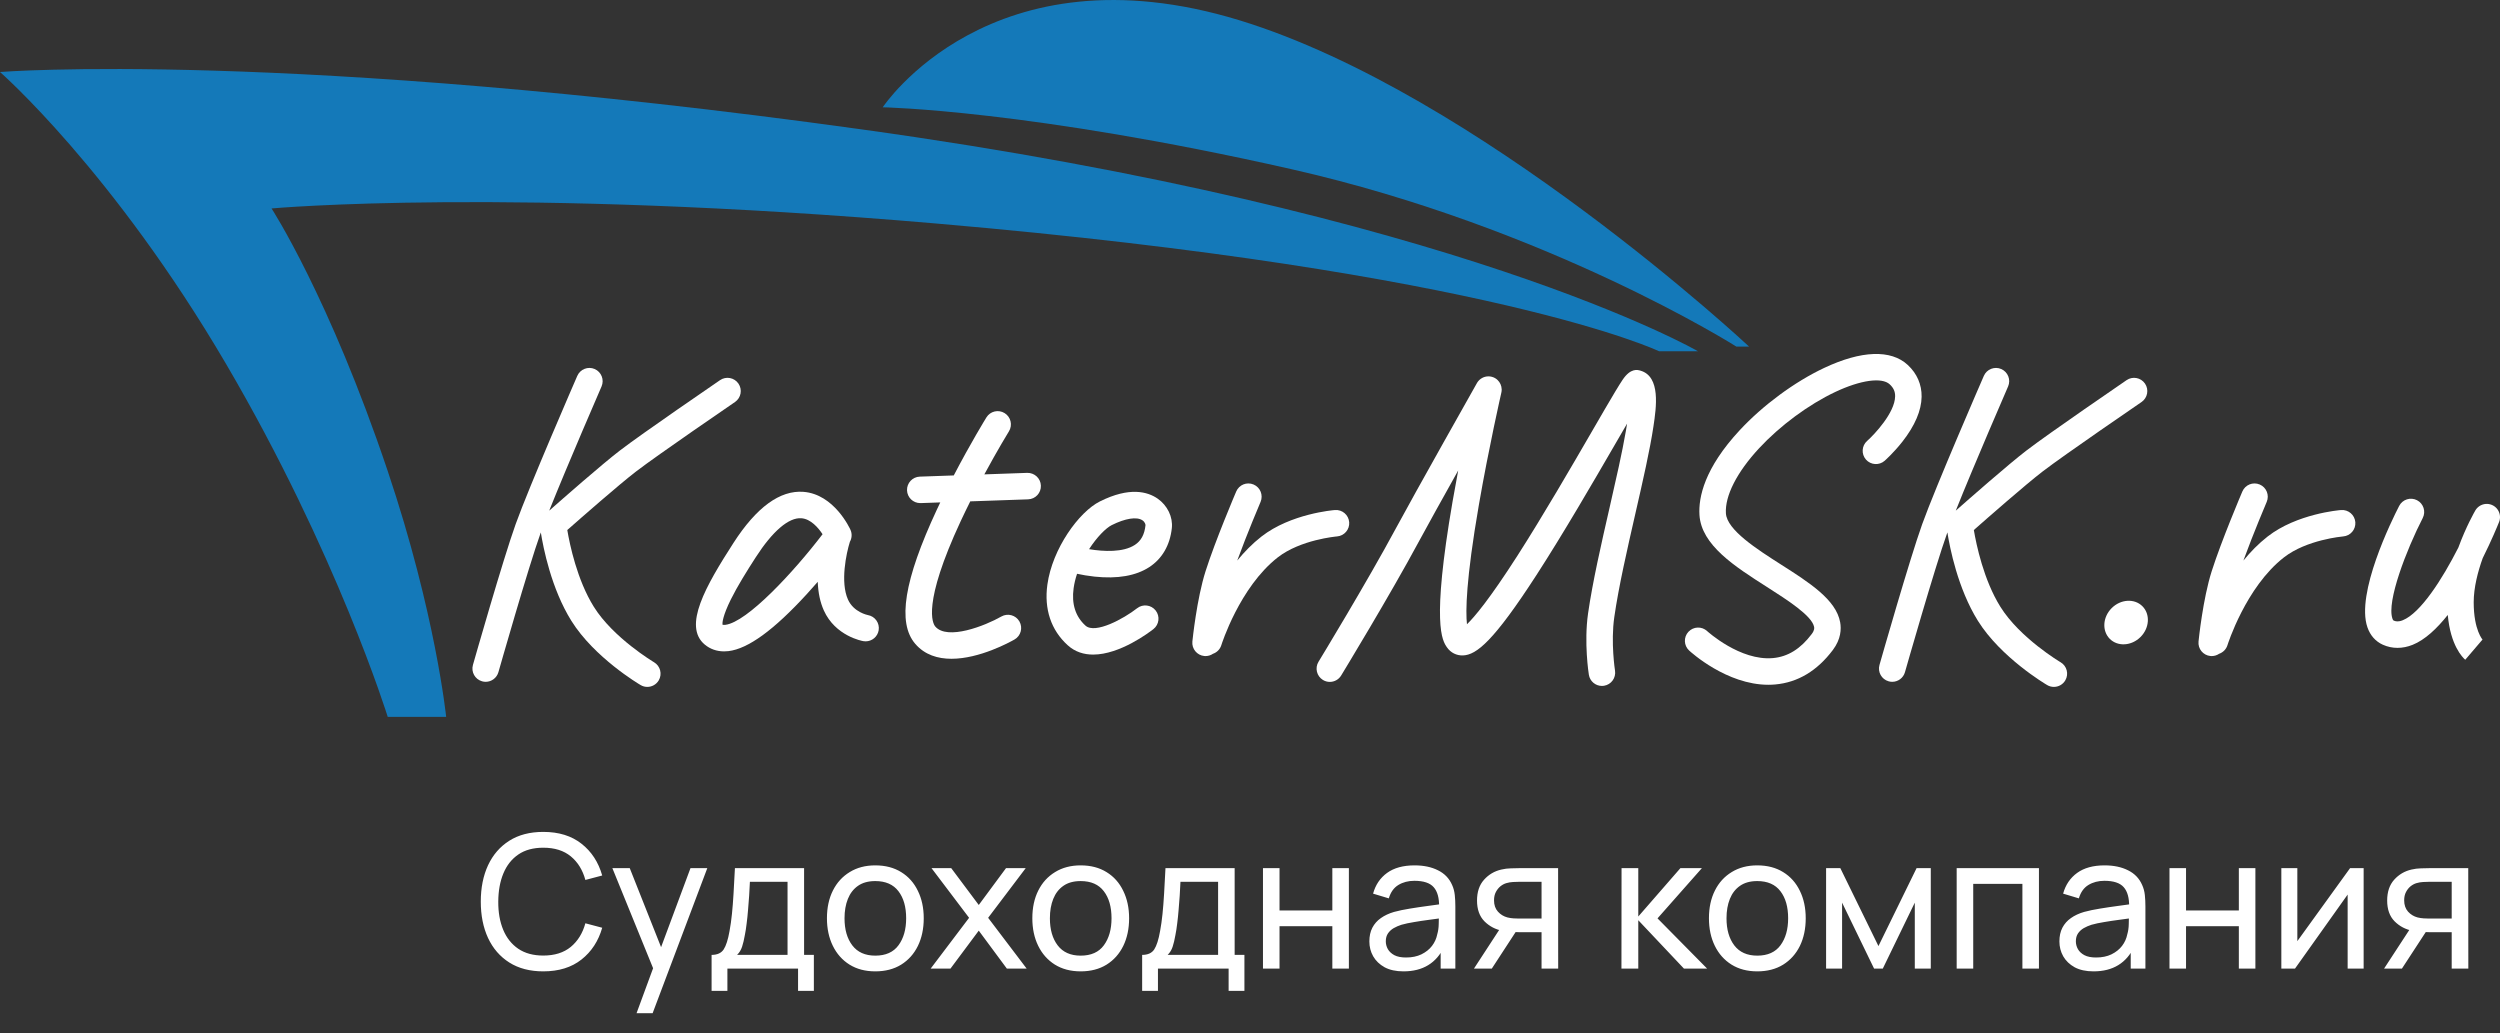
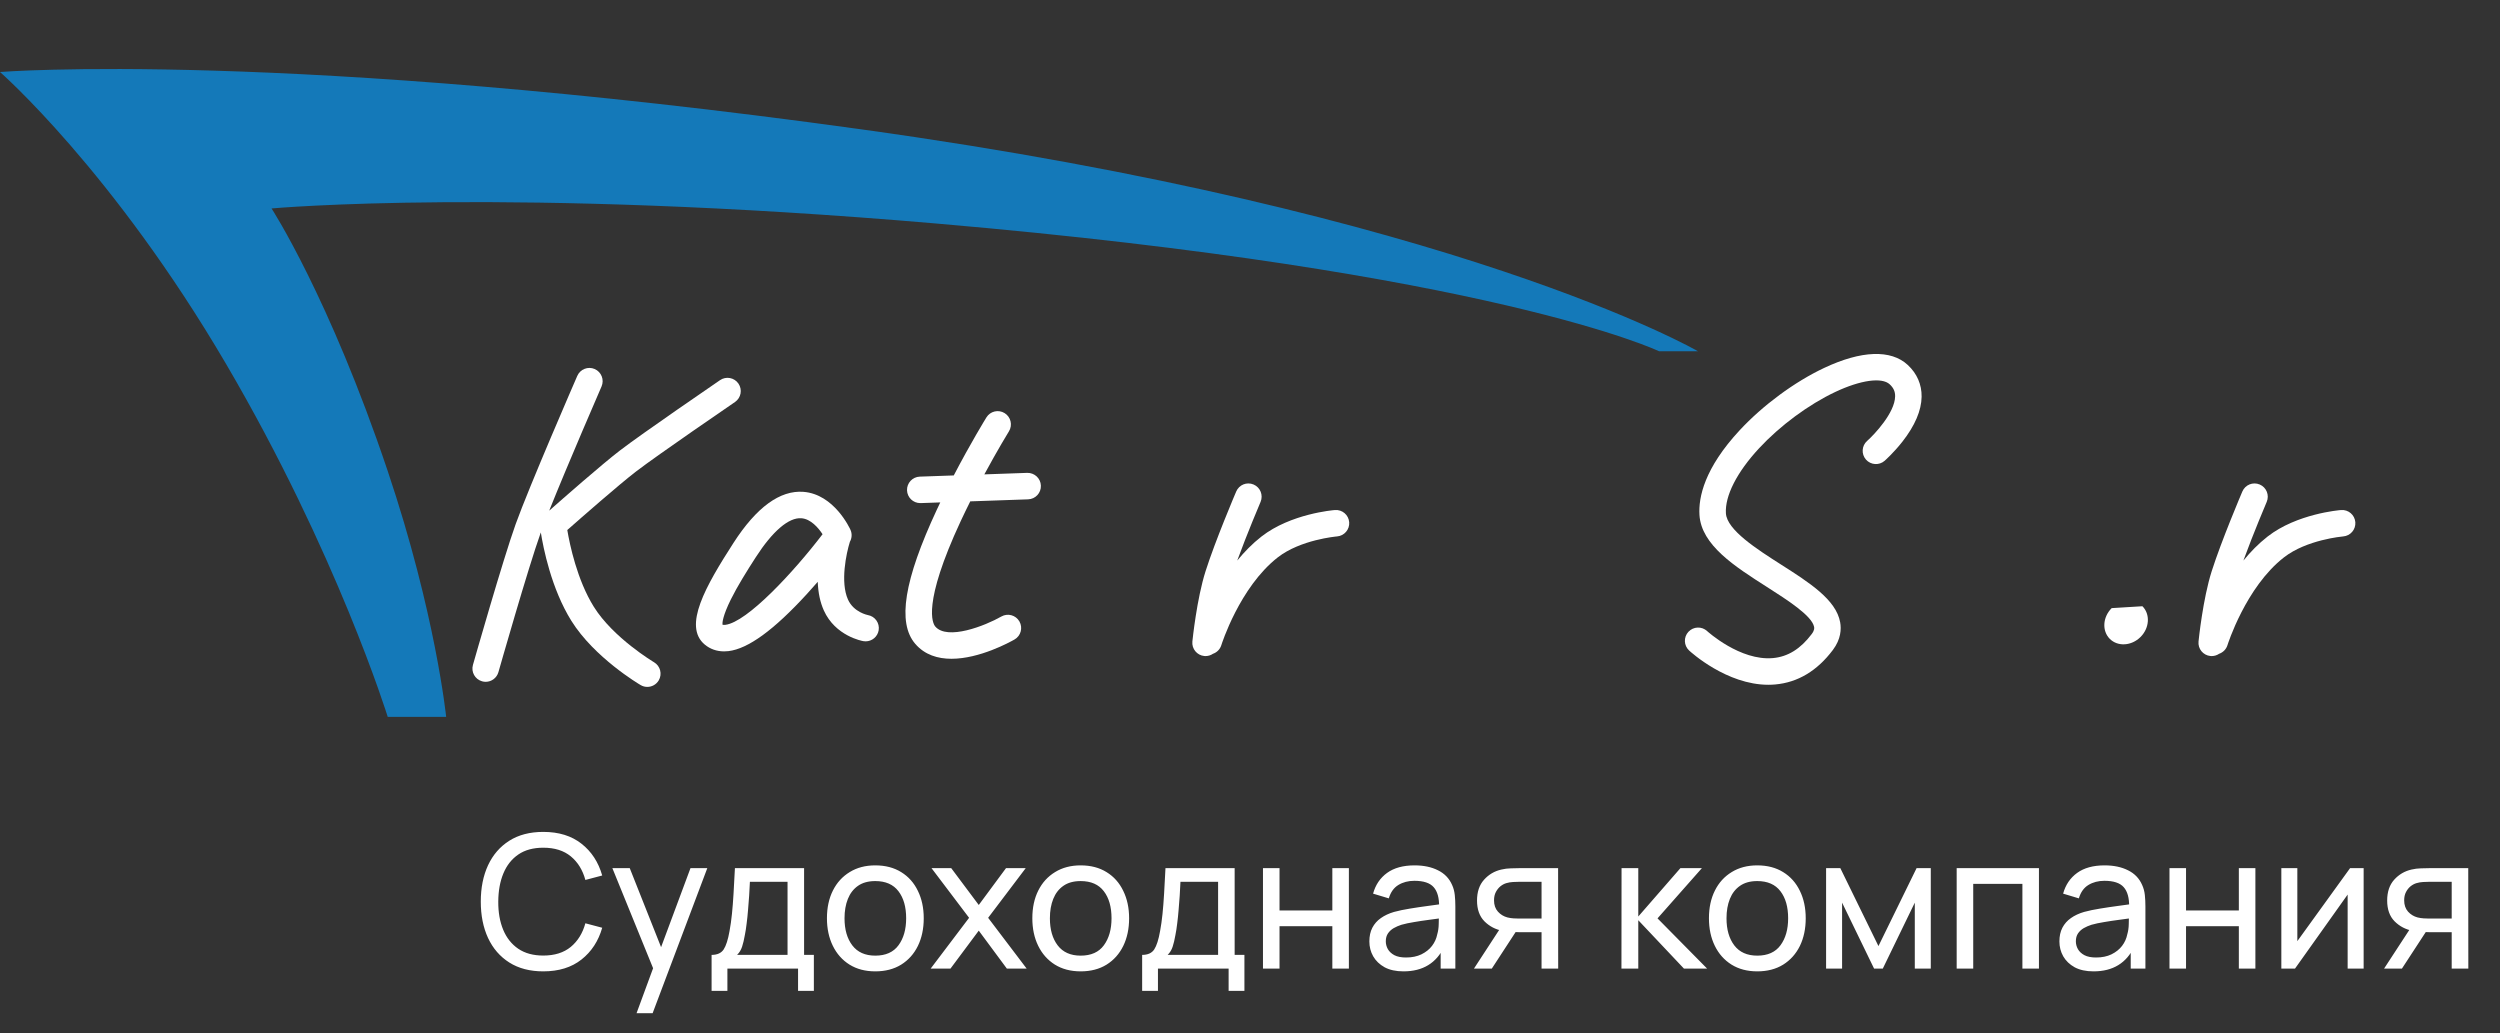
<svg xmlns="http://www.w3.org/2000/svg" width="121" height="50" viewBox="0 0 121 50" fill="none">
  <rect x="0" y="0" width="121" height="50" fill="#333333" stroke="none" />
  <path d="M49.717 22.887L47.642 22.96C48.297 21.748 48.824 20.889 48.833 20.876C49.018 20.575 48.925 20.18 48.623 19.994C48.322 19.808 47.927 19.902 47.742 20.203C47.702 20.268 46.979 21.444 46.162 23.011L44.518 23.069C44.165 23.081 43.888 23.378 43.9 23.732C43.912 24.078 44.197 24.35 44.54 24.35C44.548 24.35 44.555 24.35 44.563 24.35L45.509 24.317C45.454 24.432 45.399 24.547 45.345 24.664C43.753 28.079 43.421 30.144 44.298 31.162C44.761 31.699 45.394 31.885 46.051 31.885C47.412 31.885 48.871 31.084 49.101 30.952C49.409 30.777 49.515 30.385 49.34 30.078C49.164 29.771 48.773 29.664 48.466 29.839C47.675 30.291 45.854 31.004 45.269 30.325C45.145 30.181 44.62 29.257 46.502 25.214C46.652 24.892 46.807 24.575 46.961 24.266L49.761 24.168C50.115 24.156 50.392 23.859 50.379 23.505C50.367 23.151 50.069 22.877 49.717 22.887Z" fill="white" />
  <path d="M31.656 32.053C31.636 32.041 29.681 30.876 28.741 29.369C27.931 28.07 27.576 26.358 27.457 25.653C28.135 25.055 29.962 23.453 30.779 22.825C31.826 22.02 35.536 19.483 35.574 19.457C35.866 19.257 35.941 18.859 35.741 18.566C35.541 18.274 35.142 18.199 34.85 18.399C34.697 18.504 31.073 20.983 29.998 21.809C29.128 22.477 27.246 24.13 26.582 24.716C27.476 22.477 29.096 18.749 29.115 18.704C29.256 18.38 29.108 18.003 28.783 17.861C28.459 17.72 28.081 17.869 27.94 18.194C27.845 18.412 25.605 23.566 24.958 25.368C24.35 27.062 22.949 31.975 22.89 32.183C22.793 32.524 22.99 32.878 23.331 32.975C23.389 32.992 23.448 33 23.507 33C23.786 33 24.042 32.816 24.123 32.534C24.137 32.484 25.571 27.455 26.165 25.801C26.168 25.791 26.172 25.779 26.176 25.769C26.293 26.505 26.68 28.486 27.654 30.048C28.763 31.825 30.915 33.104 31.006 33.157C31.108 33.218 31.22 33.246 31.33 33.246C31.549 33.246 31.763 33.133 31.883 32.93C32.062 32.626 31.96 32.233 31.656 32.053Z" fill="white" />
-   <path d="M99.733 32.053C99.713 32.041 97.763 30.883 96.819 29.369C96.008 28.07 95.653 26.358 95.534 25.653C96.212 25.055 98.039 23.453 98.856 22.825C99.903 22.02 103.613 19.483 103.651 19.457C103.943 19.257 104.018 18.859 103.818 18.566C103.618 18.274 103.22 18.199 102.927 18.399C102.774 18.504 99.15 20.983 98.075 21.809C97.205 22.477 95.323 24.13 94.659 24.716C95.553 22.478 97.173 18.749 97.192 18.704C97.333 18.38 97.185 18.003 96.86 17.861C96.535 17.72 96.158 17.869 96.017 18.194C95.922 18.412 93.682 23.566 93.035 25.368C92.427 27.062 91.026 31.975 90.967 32.183C90.87 32.524 91.067 32.878 91.408 32.975C91.467 32.992 91.526 33 91.584 33C91.863 33 92.12 32.816 92.2 32.534C92.214 32.484 93.648 27.455 94.242 25.801C94.246 25.791 94.25 25.779 94.254 25.769C94.37 26.505 94.757 28.486 95.731 30.048C96.84 31.825 98.992 33.104 99.083 33.157C99.185 33.218 99.297 33.246 99.407 33.246C99.627 33.246 99.841 33.133 99.96 32.93C100.14 32.625 100.038 32.232 99.733 32.053Z" fill="white" />
  <path d="M35.106 30.242C35.035 30.25 34.993 30.244 34.967 30.234C34.959 30.137 34.979 29.81 35.373 29.013C35.696 28.362 36.143 27.647 36.579 26.971C37.391 25.71 38.175 25.038 38.785 25.083C39.243 25.116 39.608 25.547 39.812 25.856C38.407 27.696 36.161 30.114 35.106 30.242ZM42.003 29.769C41.996 29.767 41.319 29.636 41.042 29.018C40.663 28.171 40.96 26.785 41.134 26.224C41.231 26.052 41.25 25.84 41.164 25.646C41.132 25.576 40.375 23.919 38.885 23.805C37.752 23.72 36.613 24.551 35.501 26.276C34.158 28.362 33.041 30.308 34.111 31.198C34.372 31.415 34.692 31.527 35.047 31.527C35.116 31.527 35.188 31.523 35.26 31.514C36.212 31.399 37.452 30.497 39.049 28.755C39.233 28.553 39.411 28.354 39.579 28.16C39.598 28.684 39.695 29.146 39.872 29.542C40.43 30.788 41.732 31.023 41.788 31.032C41.824 31.038 41.86 31.041 41.896 31.041C42.203 31.041 42.474 30.82 42.527 30.508C42.586 30.159 42.352 29.828 42.003 29.769Z" fill="white" />
-   <path d="M54.927 26.373C54.362 26.743 53.421 26.699 52.711 26.58C53.091 25.993 53.526 25.556 53.807 25.416C54.466 25.086 55.022 24.999 55.294 25.183C55.425 25.272 55.444 25.396 55.442 25.422C55.394 25.872 55.23 26.175 54.927 26.373ZM56.029 24.133C55.546 23.798 54.67 23.55 53.233 24.27C52.224 24.774 50.934 26.552 50.693 28.295C50.53 29.482 50.869 30.495 51.674 31.227C52.036 31.557 52.465 31.682 52.908 31.682C54.205 31.682 55.621 30.609 55.826 30.448C56.104 30.229 56.153 29.826 55.934 29.548C55.716 29.27 55.313 29.221 55.035 29.44C54.394 29.942 53.004 30.704 52.536 30.279C52.051 29.838 51.858 29.23 51.963 28.47C51.996 28.234 52.053 27.999 52.13 27.771C52.364 27.822 52.655 27.874 52.974 27.908C54.084 28.026 54.977 27.871 55.626 27.448C56.25 27.04 56.627 26.387 56.717 25.559C56.774 25.023 56.504 24.463 56.029 24.133Z" fill="white" />
  <path d="M65.301 25.275C65.273 24.922 64.965 24.658 64.612 24.686C64.525 24.692 62.471 24.863 61.054 25.969C60.615 26.312 60.225 26.712 59.882 27.132C60.365 25.811 61.004 24.309 61.012 24.291C61.15 23.965 60.999 23.588 60.673 23.45C60.347 23.311 59.971 23.462 59.833 23.788C59.791 23.885 58.816 26.177 58.349 27.647C57.922 28.99 57.72 30.965 57.711 31.049C57.676 31.401 57.932 31.715 58.285 31.751C58.306 31.753 58.328 31.754 58.35 31.754C58.481 31.754 58.605 31.713 58.708 31.643C58.895 31.578 59.049 31.43 59.112 31.227C59.12 31.199 59.997 28.42 61.842 26.979C62.945 26.119 64.675 25.966 64.712 25.963C65.064 25.936 65.328 25.628 65.301 25.275Z" fill="white" />
  <path d="M113.309 24.686C113.223 24.692 111.168 24.863 109.751 25.969C109.312 26.312 108.922 26.712 108.58 27.132C109.062 25.811 109.701 24.309 109.709 24.291C109.848 23.965 109.696 23.588 109.37 23.45C109.045 23.311 108.668 23.462 108.53 23.788C108.488 23.885 107.514 26.177 107.046 27.647C106.619 28.99 106.417 30.965 106.409 31.049C106.373 31.401 106.63 31.715 106.982 31.751C107.004 31.753 107.025 31.754 107.047 31.754C107.179 31.754 107.302 31.713 107.406 31.643C107.592 31.578 107.746 31.43 107.809 31.227C107.818 31.199 108.694 28.42 110.54 26.98C111.642 26.119 113.372 25.967 113.409 25.963C113.762 25.936 114.025 25.628 113.998 25.275C113.971 24.922 113.662 24.658 113.309 24.686Z" fill="white" />
-   <path d="M120.999 25C120.998 24.991 120.998 24.981 120.997 24.972C120.996 24.961 120.995 24.95 120.993 24.939C120.992 24.929 120.99 24.92 120.988 24.91C120.986 24.9 120.984 24.889 120.981 24.879C120.979 24.869 120.977 24.859 120.974 24.85C120.971 24.84 120.968 24.83 120.964 24.821C120.961 24.811 120.957 24.801 120.953 24.791C120.95 24.782 120.946 24.773 120.942 24.765C120.937 24.754 120.932 24.744 120.927 24.734C120.923 24.726 120.919 24.718 120.914 24.71C120.909 24.7 120.902 24.69 120.896 24.681C120.891 24.673 120.886 24.666 120.881 24.658C120.874 24.649 120.867 24.64 120.86 24.631C120.854 24.623 120.848 24.616 120.842 24.608C120.835 24.601 120.828 24.593 120.82 24.585C120.813 24.577 120.805 24.57 120.797 24.562C120.79 24.555 120.783 24.549 120.775 24.543C120.766 24.535 120.757 24.528 120.748 24.52C120.74 24.515 120.733 24.509 120.725 24.504C120.715 24.497 120.705 24.49 120.694 24.484C120.69 24.481 120.685 24.478 120.681 24.475C120.677 24.473 120.673 24.471 120.669 24.469C120.659 24.464 120.649 24.459 120.639 24.454C120.629 24.449 120.619 24.444 120.608 24.44C120.604 24.438 120.601 24.436 120.597 24.434C120.592 24.432 120.587 24.431 120.582 24.429C120.57 24.425 120.558 24.421 120.546 24.417C120.538 24.414 120.529 24.412 120.52 24.41C120.508 24.407 120.497 24.404 120.485 24.402C120.476 24.4 120.466 24.398 120.456 24.396C120.446 24.395 120.435 24.393 120.424 24.392C120.414 24.391 120.403 24.39 120.393 24.39C120.383 24.389 120.373 24.389 120.363 24.389C120.352 24.389 120.341 24.389 120.329 24.39C120.32 24.39 120.311 24.391 120.302 24.392C120.29 24.393 120.279 24.394 120.268 24.395C120.259 24.397 120.25 24.398 120.241 24.4C120.23 24.402 120.219 24.404 120.208 24.407C120.199 24.409 120.189 24.412 120.18 24.415C120.17 24.418 120.16 24.421 120.15 24.424C120.14 24.427 120.131 24.431 120.121 24.435C120.112 24.439 120.103 24.442 120.094 24.447C120.084 24.451 120.074 24.456 120.064 24.461C120.056 24.465 120.048 24.47 120.04 24.474C120.03 24.48 120.02 24.486 120.011 24.492C120.003 24.497 119.995 24.502 119.987 24.508C119.978 24.514 119.97 24.521 119.961 24.528C119.953 24.534 119.945 24.54 119.938 24.547C119.93 24.554 119.922 24.561 119.915 24.568C119.907 24.576 119.899 24.584 119.892 24.591C119.885 24.599 119.879 24.606 119.872 24.613C119.865 24.622 119.857 24.631 119.85 24.641C119.844 24.648 119.839 24.656 119.834 24.663C119.827 24.673 119.82 24.684 119.813 24.694C119.811 24.699 119.807 24.703 119.805 24.708C119.774 24.761 119.351 25.498 118.985 26.501C118.201 28.045 117.153 29.673 116.293 30.02C116.072 30.109 115.943 30.075 115.855 30.035C115.845 30.031 115.821 30.02 115.794 29.942C115.504 29.113 116.477 26.596 117.26 25.073C117.422 24.758 117.298 24.372 116.983 24.21C116.668 24.048 116.282 24.172 116.12 24.486C115.763 25.18 114.011 28.724 114.584 30.364C114.72 30.756 114.978 31.046 115.328 31.204C115.555 31.306 115.795 31.357 116.04 31.357C116.281 31.357 116.527 31.308 116.772 31.209C117.368 30.969 117.945 30.427 118.472 29.763C118.604 31.243 119.189 31.821 119.318 31.932L120.151 30.957C120.151 30.957 120.158 30.963 120.171 30.975C120.166 30.971 119.727 30.509 119.727 29.15C119.727 28.437 119.927 27.67 120.163 27.013C120.595 26.151 120.88 25.452 120.954 25.267C120.956 25.262 120.957 25.257 120.959 25.252C120.964 25.241 120.968 25.229 120.972 25.216C120.974 25.208 120.977 25.199 120.979 25.191C120.982 25.179 120.985 25.167 120.987 25.155C120.989 25.146 120.991 25.137 120.992 25.127C120.994 25.116 120.995 25.105 120.996 25.094C120.997 25.084 120.998 25.074 120.999 25.063C120.999 25.053 120.999 25.043 121 25.033C121 25.022 120.999 25.011 120.999 25Z" fill="white" />
-   <path d="M79.397 17.939C79.256 17.898 78.924 17.803 78.535 18.38C78.45 18.507 78.334 18.692 78.181 18.946C77.899 19.414 77.513 20.081 77.066 20.852C76.064 22.58 74.693 24.946 73.439 26.903C72.092 29.002 71.366 29.862 71.001 30.214C70.934 29.599 70.947 28.08 71.578 24.434C72.059 21.656 72.66 19.026 72.666 19C72.666 18.999 72.666 18.998 72.666 18.997C72.67 18.98 72.673 18.963 72.675 18.946C72.676 18.942 72.677 18.938 72.677 18.934C72.679 18.919 72.68 18.904 72.68 18.889C72.681 18.882 72.682 18.876 72.682 18.869C72.682 18.86 72.681 18.851 72.681 18.841C72.679 18.755 72.659 18.671 72.625 18.594C72.592 18.521 72.545 18.453 72.486 18.396C72.478 18.389 72.471 18.381 72.463 18.375C72.459 18.371 72.454 18.367 72.449 18.363C72.437 18.353 72.425 18.344 72.412 18.334C72.409 18.332 72.406 18.33 72.403 18.328C72.388 18.318 72.373 18.309 72.358 18.3C72.357 18.299 72.357 18.299 72.356 18.299C72.352 18.296 72.348 18.295 72.344 18.292C72.33 18.285 72.316 18.278 72.301 18.271C72.292 18.267 72.283 18.264 72.274 18.26C72.263 18.256 72.253 18.252 72.243 18.249C72.229 18.244 72.215 18.24 72.2 18.237C72.195 18.235 72.19 18.233 72.184 18.232C72.183 18.232 72.182 18.232 72.181 18.232C72.166 18.228 72.15 18.225 72.134 18.223C72.128 18.222 72.123 18.221 72.118 18.22C72.104 18.219 72.091 18.218 72.078 18.218C72.07 18.217 72.061 18.216 72.053 18.216C72.047 18.216 72.04 18.216 72.034 18.216C71.93 18.217 71.829 18.244 71.74 18.291C71.693 18.317 71.648 18.348 71.608 18.384C71.606 18.386 71.605 18.387 71.603 18.389C71.596 18.395 71.589 18.403 71.583 18.41C71.575 18.418 71.566 18.426 71.559 18.435C71.555 18.439 71.552 18.443 71.549 18.447C71.538 18.459 71.528 18.472 71.519 18.485C71.517 18.488 71.515 18.491 71.513 18.494C71.503 18.509 71.493 18.524 71.484 18.54C71.484 18.541 71.483 18.541 71.483 18.542C71.453 18.595 68.47 23.881 67.562 25.57C66.162 28.175 63.84 31.991 63.816 32.029C63.632 32.331 63.728 32.726 64.03 32.91C64.134 32.974 64.249 33.004 64.363 33.004C64.579 33.004 64.79 32.894 64.911 32.696C64.934 32.658 67.275 28.813 68.691 26.177C69.074 25.465 69.831 24.105 70.577 22.771C70.485 23.258 70.392 23.764 70.304 24.275C69.277 30.237 69.808 31.005 70.034 31.333C70.214 31.593 70.498 31.733 70.808 31.723C71.465 31.697 72.29 31.037 74.365 27.832C75.677 25.804 77.121 23.313 78.175 21.495C78.37 21.158 78.566 20.819 78.751 20.503C78.733 20.619 78.713 20.744 78.689 20.879C78.51 21.914 78.218 23.193 77.909 24.546C77.502 26.323 77.082 28.161 76.862 29.691C76.66 31.104 76.891 32.596 76.901 32.658C76.951 32.974 77.223 33.199 77.533 33.199C77.566 33.199 77.6 33.197 77.634 33.191C77.983 33.136 78.222 32.808 78.167 32.458C78.164 32.445 77.956 31.096 78.131 29.873C78.343 28.395 78.758 26.584 79.158 24.832C79.518 23.256 79.859 21.768 80.029 20.623C80.163 19.726 80.386 18.223 79.397 17.939Z" fill="white" />
  <path d="M92.077 21.376C92.683 20.602 92.996 19.87 93.006 19.203C93.015 18.613 92.784 18.081 92.337 17.665C91.527 16.908 90.088 16.959 88.287 17.809C86.853 18.485 85.324 19.614 84.197 20.828C82.496 22.661 82.202 24.067 82.254 24.924C82.344 26.383 83.958 27.413 85.52 28.409C86.493 29.03 87.705 29.803 87.803 30.346C87.811 30.391 87.83 30.498 87.686 30.689C87.147 31.405 86.535 31.785 85.814 31.851C84.223 31.997 82.64 30.558 82.625 30.545C82.366 30.304 81.96 30.32 81.72 30.579C81.479 30.839 81.494 31.244 81.754 31.485C81.831 31.556 83.567 33.143 85.589 33.143C85.7 33.143 85.811 33.138 85.923 33.128C87.013 33.031 87.95 32.47 88.71 31.46C89.108 30.932 89.122 30.439 89.064 30.118C88.867 29.024 87.576 28.201 86.209 27.329C85.039 26.582 83.583 25.653 83.534 24.846C83.482 24 84.066 22.854 85.136 21.7C86.157 20.599 87.54 19.578 88.833 18.968C90.053 18.393 91.085 18.249 91.463 18.602C91.647 18.773 91.728 18.952 91.724 19.182C91.713 19.977 90.718 21.032 90.371 21.339C90.105 21.573 90.079 21.977 90.312 22.243C90.546 22.509 90.951 22.535 91.217 22.302C91.234 22.286 91.654 21.916 92.077 21.376Z" fill="white" />
-   <path d="M102.205 29.433C101.769 29.869 101.729 30.535 102.114 30.921C102.5 31.307 103.166 31.266 103.602 30.83C104.038 30.394 104.079 29.728 103.693 29.342C103.307 28.956 102.641 28.997 102.205 29.433Z" fill="white" />
+   <path d="M102.205 29.433C101.769 29.869 101.729 30.535 102.114 30.921C102.5 31.307 103.166 31.266 103.602 30.83C104.038 30.394 104.079 29.728 103.693 29.342Z" fill="white" />
  <path d="M82.184 17.002H80.302C80.302 17.002 72.266 13.141 45.322 10.819C24.703 9.041 13.143 10.089 13.143 10.089C13.143 10.089 15.936 14.378 18.767 22.802C21.087 29.705 21.594 34.697 21.594 34.697H18.766C18.766 34.697 16.312 26.771 10.932 17.599C5.45 8.251 0 3.485 0 3.485C0 3.485 13.723 2.385 41.659 6.256C70.565 10.261 82.184 17.002 82.184 17.002Z" fill="#1479B9" />
-   <path d="M84.657 16.777H84.043C84.043 16.777 74.938 11.005 62.509 8.189C49.851 5.32 42.724 5.193 42.724 5.193C42.724 5.193 47.938 -2.711 60.001 0.985C71.555 4.526 84.657 16.777 84.657 16.777Z" fill="#1479B9" />
  <path d="M26.294 47.014C25.649 47.014 25.102 46.871 24.651 46.586C24.201 46.301 23.858 45.905 23.621 45.398C23.387 44.891 23.27 44.305 23.27 43.639C23.27 42.973 23.387 42.386 23.621 41.879C23.858 41.372 24.201 40.976 24.651 40.691C25.102 40.406 25.649 40.264 26.294 40.264C27.044 40.264 27.66 40.454 28.143 40.835C28.63 41.216 28.964 41.729 29.147 42.374L28.332 42.59C28.201 42.107 27.965 41.726 27.626 41.447C27.287 41.168 26.843 41.029 26.294 41.029C25.811 41.029 25.409 41.138 25.088 41.357C24.767 41.576 24.526 41.882 24.363 42.275C24.201 42.665 24.119 43.12 24.116 43.639C24.113 44.155 24.192 44.609 24.355 45.002C24.517 45.392 24.759 45.698 25.084 45.92C25.407 46.139 25.811 46.249 26.294 46.249C26.843 46.249 27.287 46.109 27.626 45.83C27.965 45.548 28.201 45.167 28.332 44.687L29.147 44.903C28.964 45.545 28.63 46.058 28.143 46.442C27.66 46.823 27.044 47.014 26.294 47.014ZM30.809 49.039L31.749 46.483L31.763 47.239L29.639 42.019H30.48L32.145 46.217H31.857L33.419 42.019H34.233L31.587 49.039H30.809ZM34.441 47.959V46.217C34.714 46.217 34.909 46.129 35.026 45.952C35.143 45.772 35.237 45.476 35.309 45.065C35.357 44.807 35.396 44.531 35.426 44.237C35.456 43.943 35.482 43.616 35.503 43.256C35.527 42.893 35.549 42.481 35.57 42.019H38.918V46.217H39.391V47.959H38.626V46.879H35.206V47.959H34.441ZM35.674 46.217H38.117V42.68H36.295C36.286 42.893 36.274 43.117 36.259 43.351C36.244 43.582 36.226 43.813 36.205 44.044C36.187 44.275 36.164 44.494 36.137 44.701C36.113 44.905 36.085 45.088 36.052 45.25C36.013 45.475 35.968 45.665 35.917 45.821C35.866 45.977 35.785 46.109 35.674 46.217ZM42.364 47.014C41.881 47.014 41.464 46.904 41.113 46.685C40.765 46.466 40.497 46.163 40.308 45.776C40.119 45.389 40.024 44.945 40.024 44.444C40.024 43.934 40.12 43.487 40.312 43.103C40.504 42.719 40.776 42.421 41.127 42.208C41.478 41.992 41.89 41.884 42.364 41.884C42.85 41.884 43.269 41.993 43.62 42.212C43.971 42.428 44.239 42.73 44.425 43.117C44.614 43.501 44.709 43.943 44.709 44.444C44.709 44.951 44.614 45.398 44.425 45.785C44.236 46.169 43.966 46.471 43.615 46.69C43.264 46.906 42.847 47.014 42.364 47.014ZM42.364 46.253C42.868 46.253 43.243 46.085 43.489 45.749C43.735 45.413 43.858 44.978 43.858 44.444C43.858 43.895 43.734 43.459 43.485 43.135C43.236 42.808 42.862 42.644 42.364 42.644C42.025 42.644 41.746 42.721 41.527 42.874C41.308 43.027 41.145 43.238 41.037 43.508C40.929 43.778 40.875 44.09 40.875 44.444C40.875 44.99 41.001 45.428 41.253 45.758C41.505 46.088 41.875 46.253 42.364 46.253ZM45.045 46.879L46.904 44.422L45.086 42.019H46.04L47.372 43.801L48.69 42.019H49.644L47.826 44.422L49.689 46.879H48.731L47.372 45.043L46.004 46.879H45.045ZM52.304 47.014C51.822 47.014 51.404 46.904 51.053 46.685C50.706 46.466 50.437 46.163 50.248 45.776C50.059 45.389 49.965 44.945 49.965 44.444C49.965 43.934 50.06 43.487 50.252 43.103C50.444 42.719 50.716 42.421 51.067 42.208C51.418 41.992 51.831 41.884 52.304 41.884C52.791 41.884 53.209 41.993 53.56 42.212C53.911 42.428 54.179 42.73 54.365 43.117C54.554 43.501 54.649 43.943 54.649 44.444C54.649 44.951 54.554 45.398 54.365 45.785C54.176 46.169 53.907 46.471 53.556 46.69C53.205 46.906 52.788 47.014 52.304 47.014ZM52.304 46.253C52.809 46.253 53.184 46.085 53.429 45.749C53.675 45.413 53.798 44.978 53.798 44.444C53.798 43.895 53.674 43.459 53.425 43.135C53.176 42.808 52.803 42.644 52.304 42.644C51.965 42.644 51.687 42.721 51.468 42.874C51.248 43.027 51.085 43.238 50.977 43.508C50.869 43.778 50.815 44.09 50.815 44.444C50.815 44.99 50.941 45.428 51.193 45.758C51.445 46.088 51.816 46.253 52.304 46.253ZM55.28 47.959V46.217C55.553 46.217 55.748 46.129 55.865 45.952C55.982 45.772 56.076 45.476 56.148 45.065C56.196 44.807 56.235 44.531 56.265 44.237C56.295 43.943 56.321 43.616 56.342 43.256C56.366 42.893 56.388 42.481 56.409 42.019H59.757V46.217H60.23V47.959H59.465V46.879H56.045V47.959H55.28ZM56.513 46.217H58.956V42.68H57.134C57.125 42.893 57.113 43.117 57.098 43.351C57.083 43.582 57.065 43.813 57.044 44.044C57.026 44.275 57.003 44.494 56.976 44.701C56.952 44.905 56.924 45.088 56.891 45.25C56.852 45.475 56.807 45.665 56.756 45.821C56.705 45.977 56.624 46.109 56.513 46.217ZM61.128 46.879V42.019H61.929V44.066H64.485V42.019H65.286V46.879H64.485V44.827H61.929V46.879H61.128ZM67.928 47.014C67.566 47.014 67.261 46.948 67.015 46.816C66.772 46.681 66.588 46.504 66.462 46.285C66.338 46.066 66.277 45.826 66.277 45.565C66.277 45.31 66.325 45.089 66.421 44.903C66.52 44.714 66.658 44.558 66.835 44.435C67.012 44.309 67.224 44.21 67.469 44.138C67.701 44.075 67.959 44.021 68.243 43.976C68.531 43.928 68.823 43.885 69.117 43.846C69.41 43.807 69.685 43.769 69.94 43.733L69.652 43.9C69.661 43.468 69.574 43.148 69.391 42.941C69.211 42.734 68.899 42.631 68.455 42.631C68.161 42.631 67.903 42.698 67.681 42.833C67.462 42.965 67.308 43.181 67.218 43.481L66.457 43.252C66.574 42.826 66.8 42.491 67.136 42.248C67.472 42.005 67.915 41.884 68.464 41.884C68.905 41.884 69.283 41.963 69.598 42.122C69.916 42.278 70.144 42.515 70.282 42.833C70.351 42.983 70.394 43.147 70.412 43.324C70.43 43.498 70.439 43.681 70.439 43.873V46.879H69.728V45.713L69.895 45.821C69.712 46.214 69.456 46.511 69.126 46.712C68.799 46.913 68.4 47.014 67.928 47.014ZM68.05 46.343C68.338 46.343 68.587 46.292 68.797 46.19C69.01 46.085 69.181 45.949 69.31 45.781C69.439 45.61 69.523 45.424 69.562 45.223C69.607 45.073 69.631 44.906 69.634 44.723C69.64 44.537 69.643 44.395 69.643 44.296L69.922 44.417C69.661 44.453 69.404 44.488 69.153 44.521C68.9 44.554 68.662 44.59 68.437 44.629C68.212 44.665 68.01 44.708 67.829 44.759C67.698 44.801 67.573 44.855 67.456 44.921C67.342 44.987 67.249 45.073 67.177 45.178C67.108 45.28 67.073 45.407 67.073 45.56C67.073 45.692 67.106 45.818 67.172 45.938C67.242 46.058 67.347 46.156 67.487 46.231C67.632 46.306 67.819 46.343 68.05 46.343ZM74.611 46.879V45.119H73.562C73.439 45.119 73.303 45.115 73.153 45.106C73.006 45.094 72.868 45.077 72.739 45.056C72.388 44.99 72.091 44.836 71.848 44.593C71.608 44.35 71.488 44.014 71.488 43.585C71.488 43.168 71.6 42.833 71.826 42.581C72.053 42.326 72.334 42.161 72.667 42.086C72.817 42.05 72.969 42.031 73.121 42.028C73.278 42.022 73.409 42.019 73.517 42.019H75.412L75.416 46.879H74.611ZM71.34 46.879L72.631 44.899H73.495L72.204 46.879H71.34ZM73.504 44.458H74.611V42.68H73.504C73.435 42.68 73.344 42.683 73.23 42.689C73.118 42.695 73.012 42.713 72.91 42.743C72.814 42.77 72.719 42.82 72.626 42.892C72.537 42.964 72.462 43.057 72.401 43.171C72.341 43.285 72.311 43.42 72.311 43.576C72.311 43.801 72.374 43.984 72.501 44.125C72.626 44.263 72.779 44.356 72.96 44.404C73.058 44.428 73.156 44.443 73.252 44.449C73.351 44.455 73.435 44.458 73.504 44.458ZM78.478 46.879L78.483 42.019H79.293V44.359L81.331 42.019H82.371L80.224 44.449L82.623 46.879H81.502L79.293 44.539V46.879H78.478ZM85.052 47.014C84.57 47.014 84.153 46.904 83.802 46.685C83.454 46.466 83.185 46.163 82.996 45.776C82.807 45.389 82.713 44.945 82.713 44.444C82.713 43.934 82.808 43.487 83.001 43.103C83.192 42.719 83.464 42.421 83.815 42.208C84.166 41.992 84.579 41.884 85.052 41.884C85.538 41.884 85.957 41.993 86.308 42.212C86.659 42.428 86.927 42.73 87.114 43.117C87.302 43.501 87.397 43.943 87.397 44.444C87.397 44.951 87.302 45.398 87.114 45.785C86.924 46.169 86.654 46.471 86.303 46.69C85.953 46.906 85.535 47.014 85.052 47.014ZM85.052 46.253C85.556 46.253 85.931 46.085 86.177 45.749C86.424 45.413 86.546 44.978 86.546 44.444C86.546 43.895 86.422 43.459 86.173 43.135C85.924 42.808 85.55 42.644 85.052 42.644C84.713 42.644 84.434 42.721 84.216 42.874C83.996 43.027 83.833 43.238 83.725 43.508C83.617 43.778 83.563 44.09 83.563 44.444C83.563 44.99 83.689 45.428 83.941 45.758C84.193 46.088 84.564 46.253 85.052 46.253ZM88.383 46.879V42.019H89.072L90.917 45.79L92.762 42.019H93.45V46.879H92.676V43.688L91.128 46.879H90.705L89.157 43.688V46.879H88.383ZM94.703 46.879V42.019H98.685V46.879H97.884V42.779H95.504V46.879H94.703ZM101.327 47.014C100.964 47.014 100.659 46.948 100.413 46.816C100.17 46.681 99.986 46.504 99.86 46.285C99.737 46.066 99.675 45.826 99.675 45.565C99.675 45.31 99.723 45.089 99.819 44.903C99.918 44.714 100.056 44.558 100.233 44.435C100.41 44.309 100.622 44.21 100.868 44.138C101.099 44.075 101.357 44.021 101.642 43.976C101.93 43.928 102.221 43.885 102.515 43.846C102.809 43.807 103.083 43.769 103.338 43.733L103.05 43.9C103.059 43.468 102.972 43.148 102.789 42.941C102.609 42.734 102.297 42.631 101.853 42.631C101.559 42.631 101.301 42.698 101.079 42.833C100.86 42.965 100.706 43.181 100.616 43.481L99.855 43.252C99.972 42.826 100.199 42.491 100.535 42.248C100.871 42.005 101.313 41.884 101.862 41.884C102.303 41.884 102.681 41.963 102.996 42.122C103.314 42.278 103.542 42.515 103.68 42.833C103.749 42.983 103.793 43.147 103.811 43.324C103.829 43.498 103.838 43.681 103.838 43.873V46.879H103.127V45.713L103.293 45.821C103.11 46.214 102.854 46.511 102.524 46.712C102.197 46.913 101.798 47.014 101.327 47.014ZM101.448 46.343C101.736 46.343 101.985 46.292 102.195 46.19C102.408 46.085 102.579 45.949 102.708 45.781C102.837 45.61 102.921 45.424 102.96 45.223C103.005 45.073 103.029 44.906 103.032 44.723C103.038 44.537 103.041 44.395 103.041 44.296L103.32 44.417C103.059 44.453 102.803 44.488 102.551 44.521C102.299 44.554 102.06 44.59 101.835 44.629C101.61 44.665 101.408 44.708 101.228 44.759C101.096 44.801 100.971 44.855 100.854 44.921C100.74 44.987 100.647 45.073 100.575 45.178C100.506 45.28 100.472 45.407 100.472 45.56C100.472 45.692 100.505 45.818 100.571 45.938C100.64 46.058 100.745 46.156 100.886 46.231C101.03 46.306 101.217 46.343 101.448 46.343ZM105.003 46.879V42.019H105.804V44.066H108.36V42.019H109.161V46.879H108.36V44.827H105.804V46.879H105.003ZM114.4 42.019V46.879H113.626V43.297L111.079 46.879H110.417V42.019H111.191V45.551L113.743 42.019H114.4ZM118.662 46.879V45.119H117.613C117.49 45.119 117.354 45.115 117.204 45.106C117.057 45.094 116.919 45.077 116.79 45.056C116.439 44.99 116.142 44.836 115.899 44.593C115.659 44.35 115.539 44.014 115.539 43.585C115.539 43.168 115.651 42.833 115.876 42.581C116.104 42.326 116.385 42.161 116.718 42.086C116.868 42.05 117.019 42.031 117.172 42.028C117.328 42.022 117.46 42.019 117.568 42.019H119.463L119.467 46.879H118.662ZM115.39 46.879L116.682 44.899H117.546L116.254 46.879H115.39ZM117.555 44.458H118.662V42.68H117.555C117.486 42.68 117.394 42.683 117.28 42.689C117.169 42.695 117.063 42.713 116.961 42.743C116.865 42.77 116.77 42.82 116.677 42.892C116.587 42.964 116.512 43.057 116.452 43.171C116.392 43.285 116.362 43.42 116.362 43.576C116.362 43.801 116.425 43.984 116.551 44.125C116.677 44.263 116.83 44.356 117.01 44.404C117.109 44.428 117.207 44.443 117.303 44.449C117.402 44.455 117.486 44.458 117.555 44.458Z" fill="white" />
</svg>